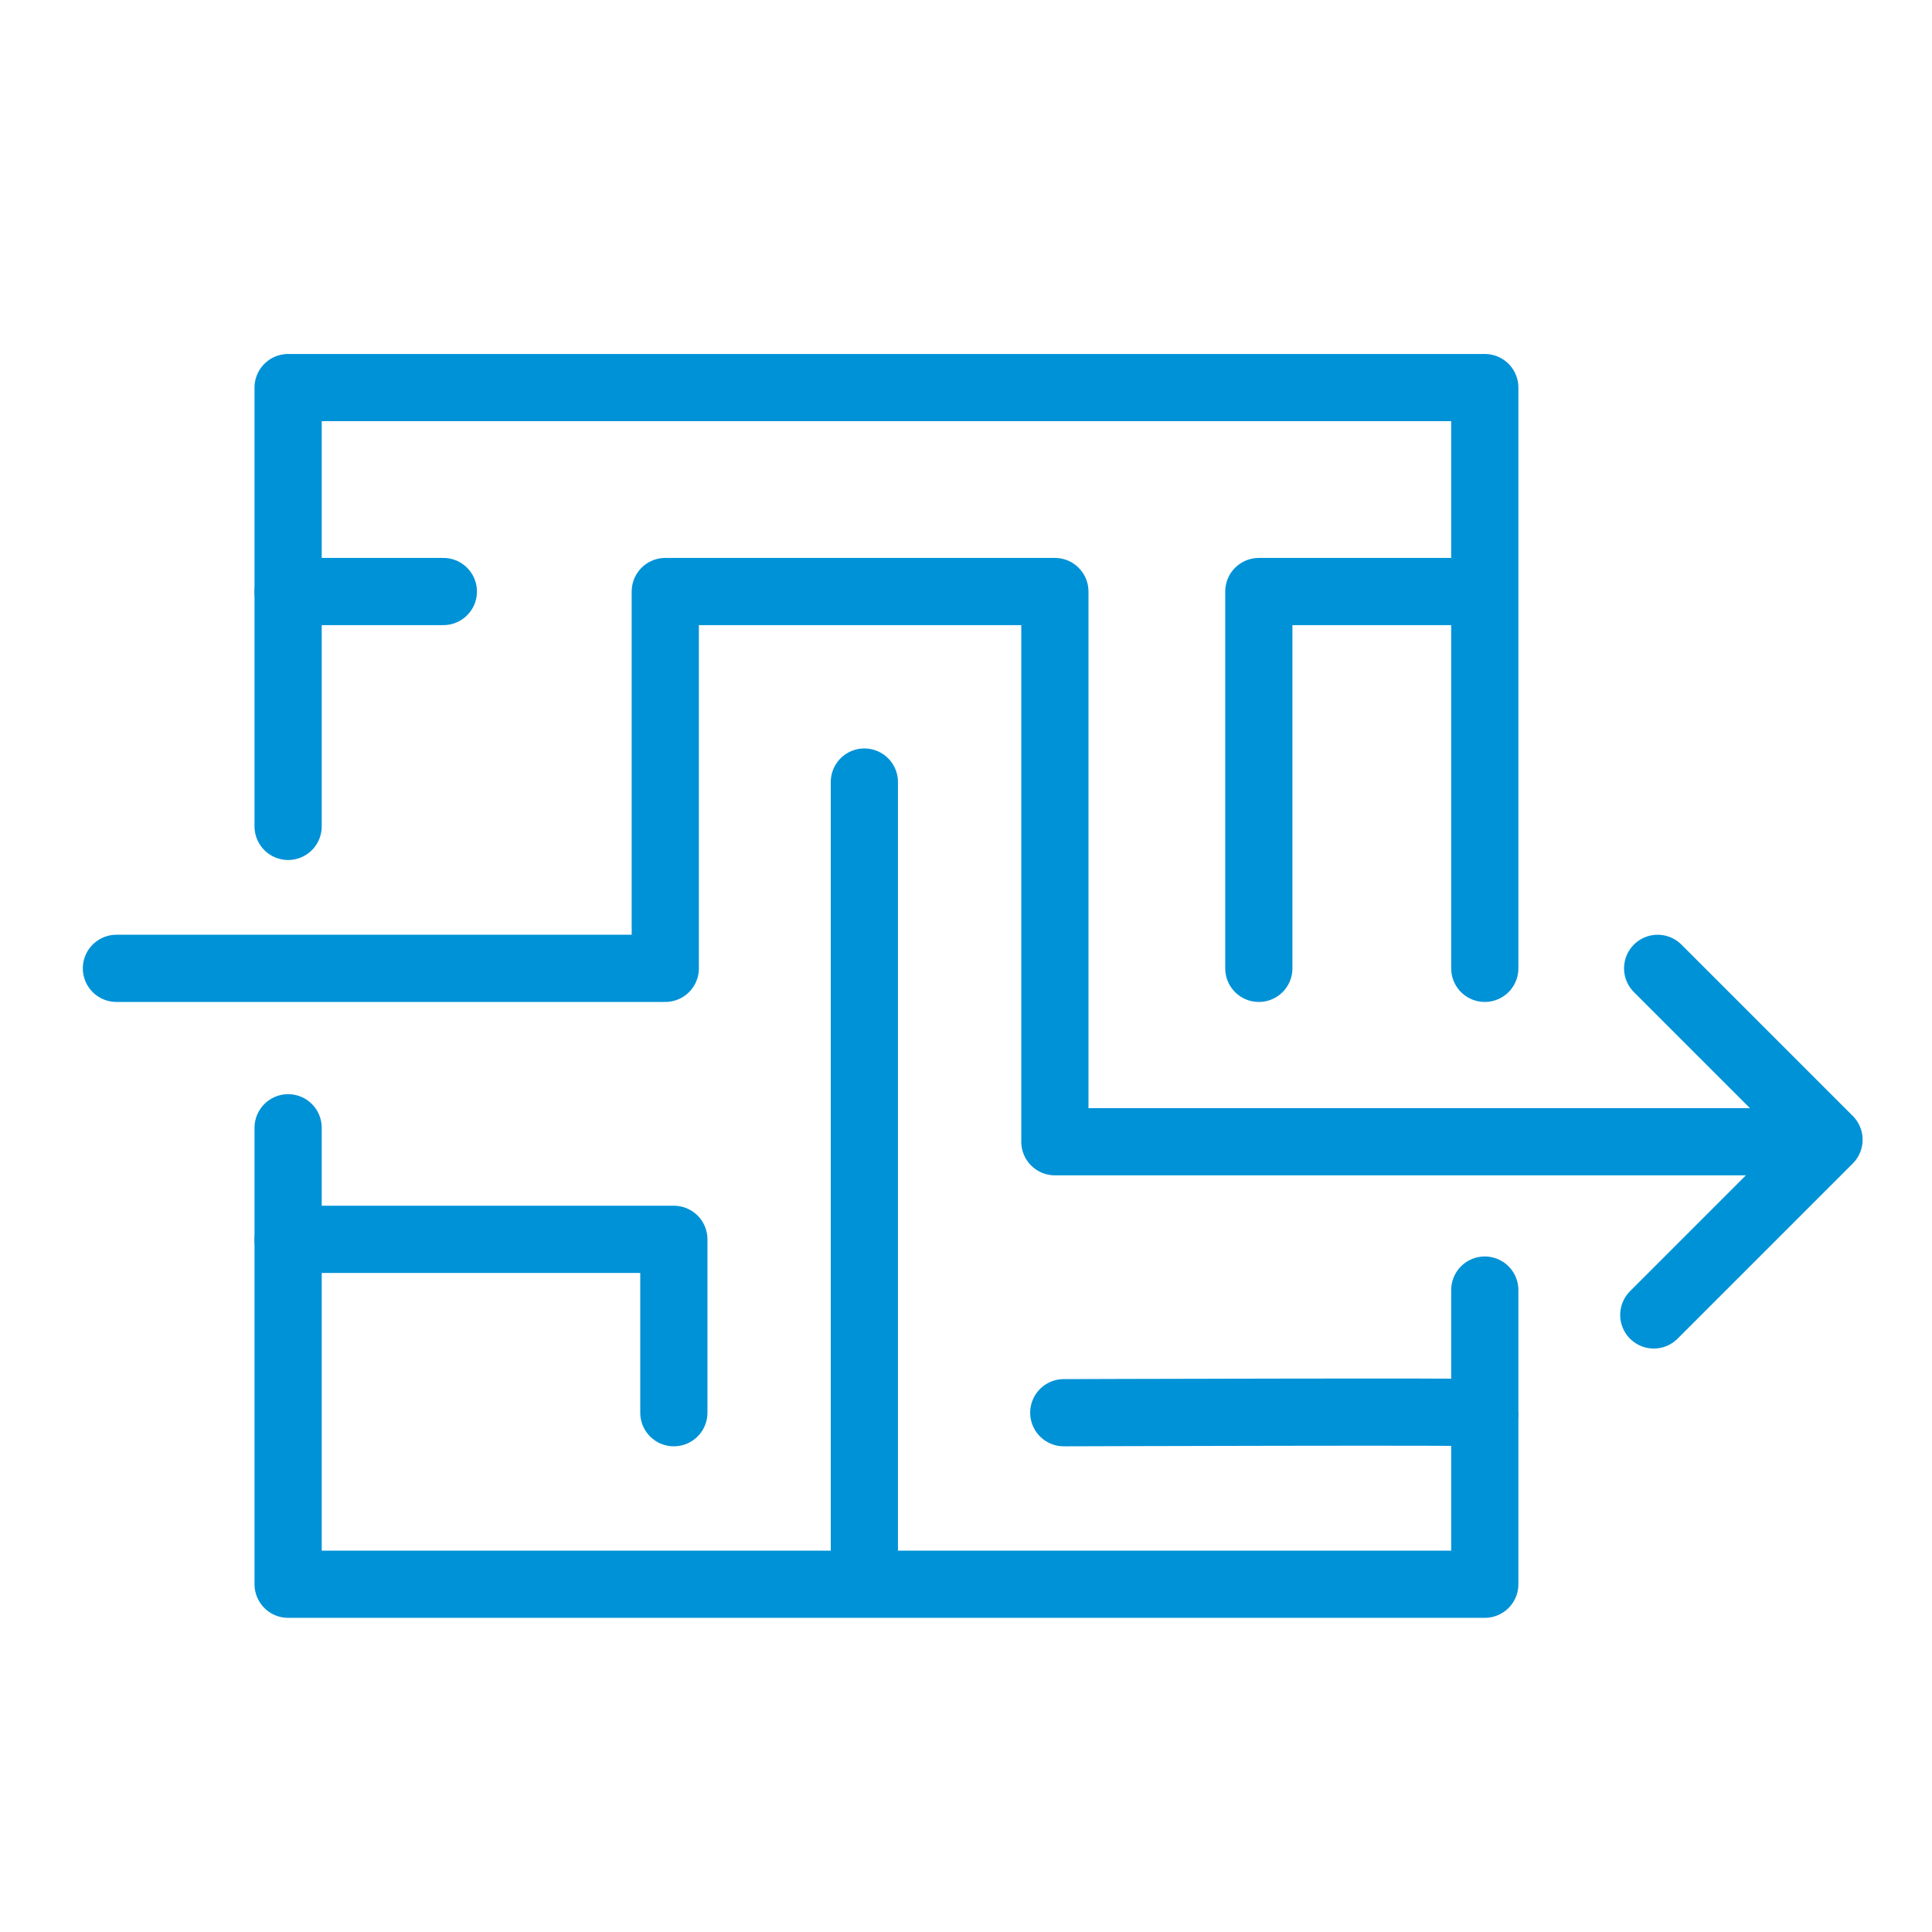
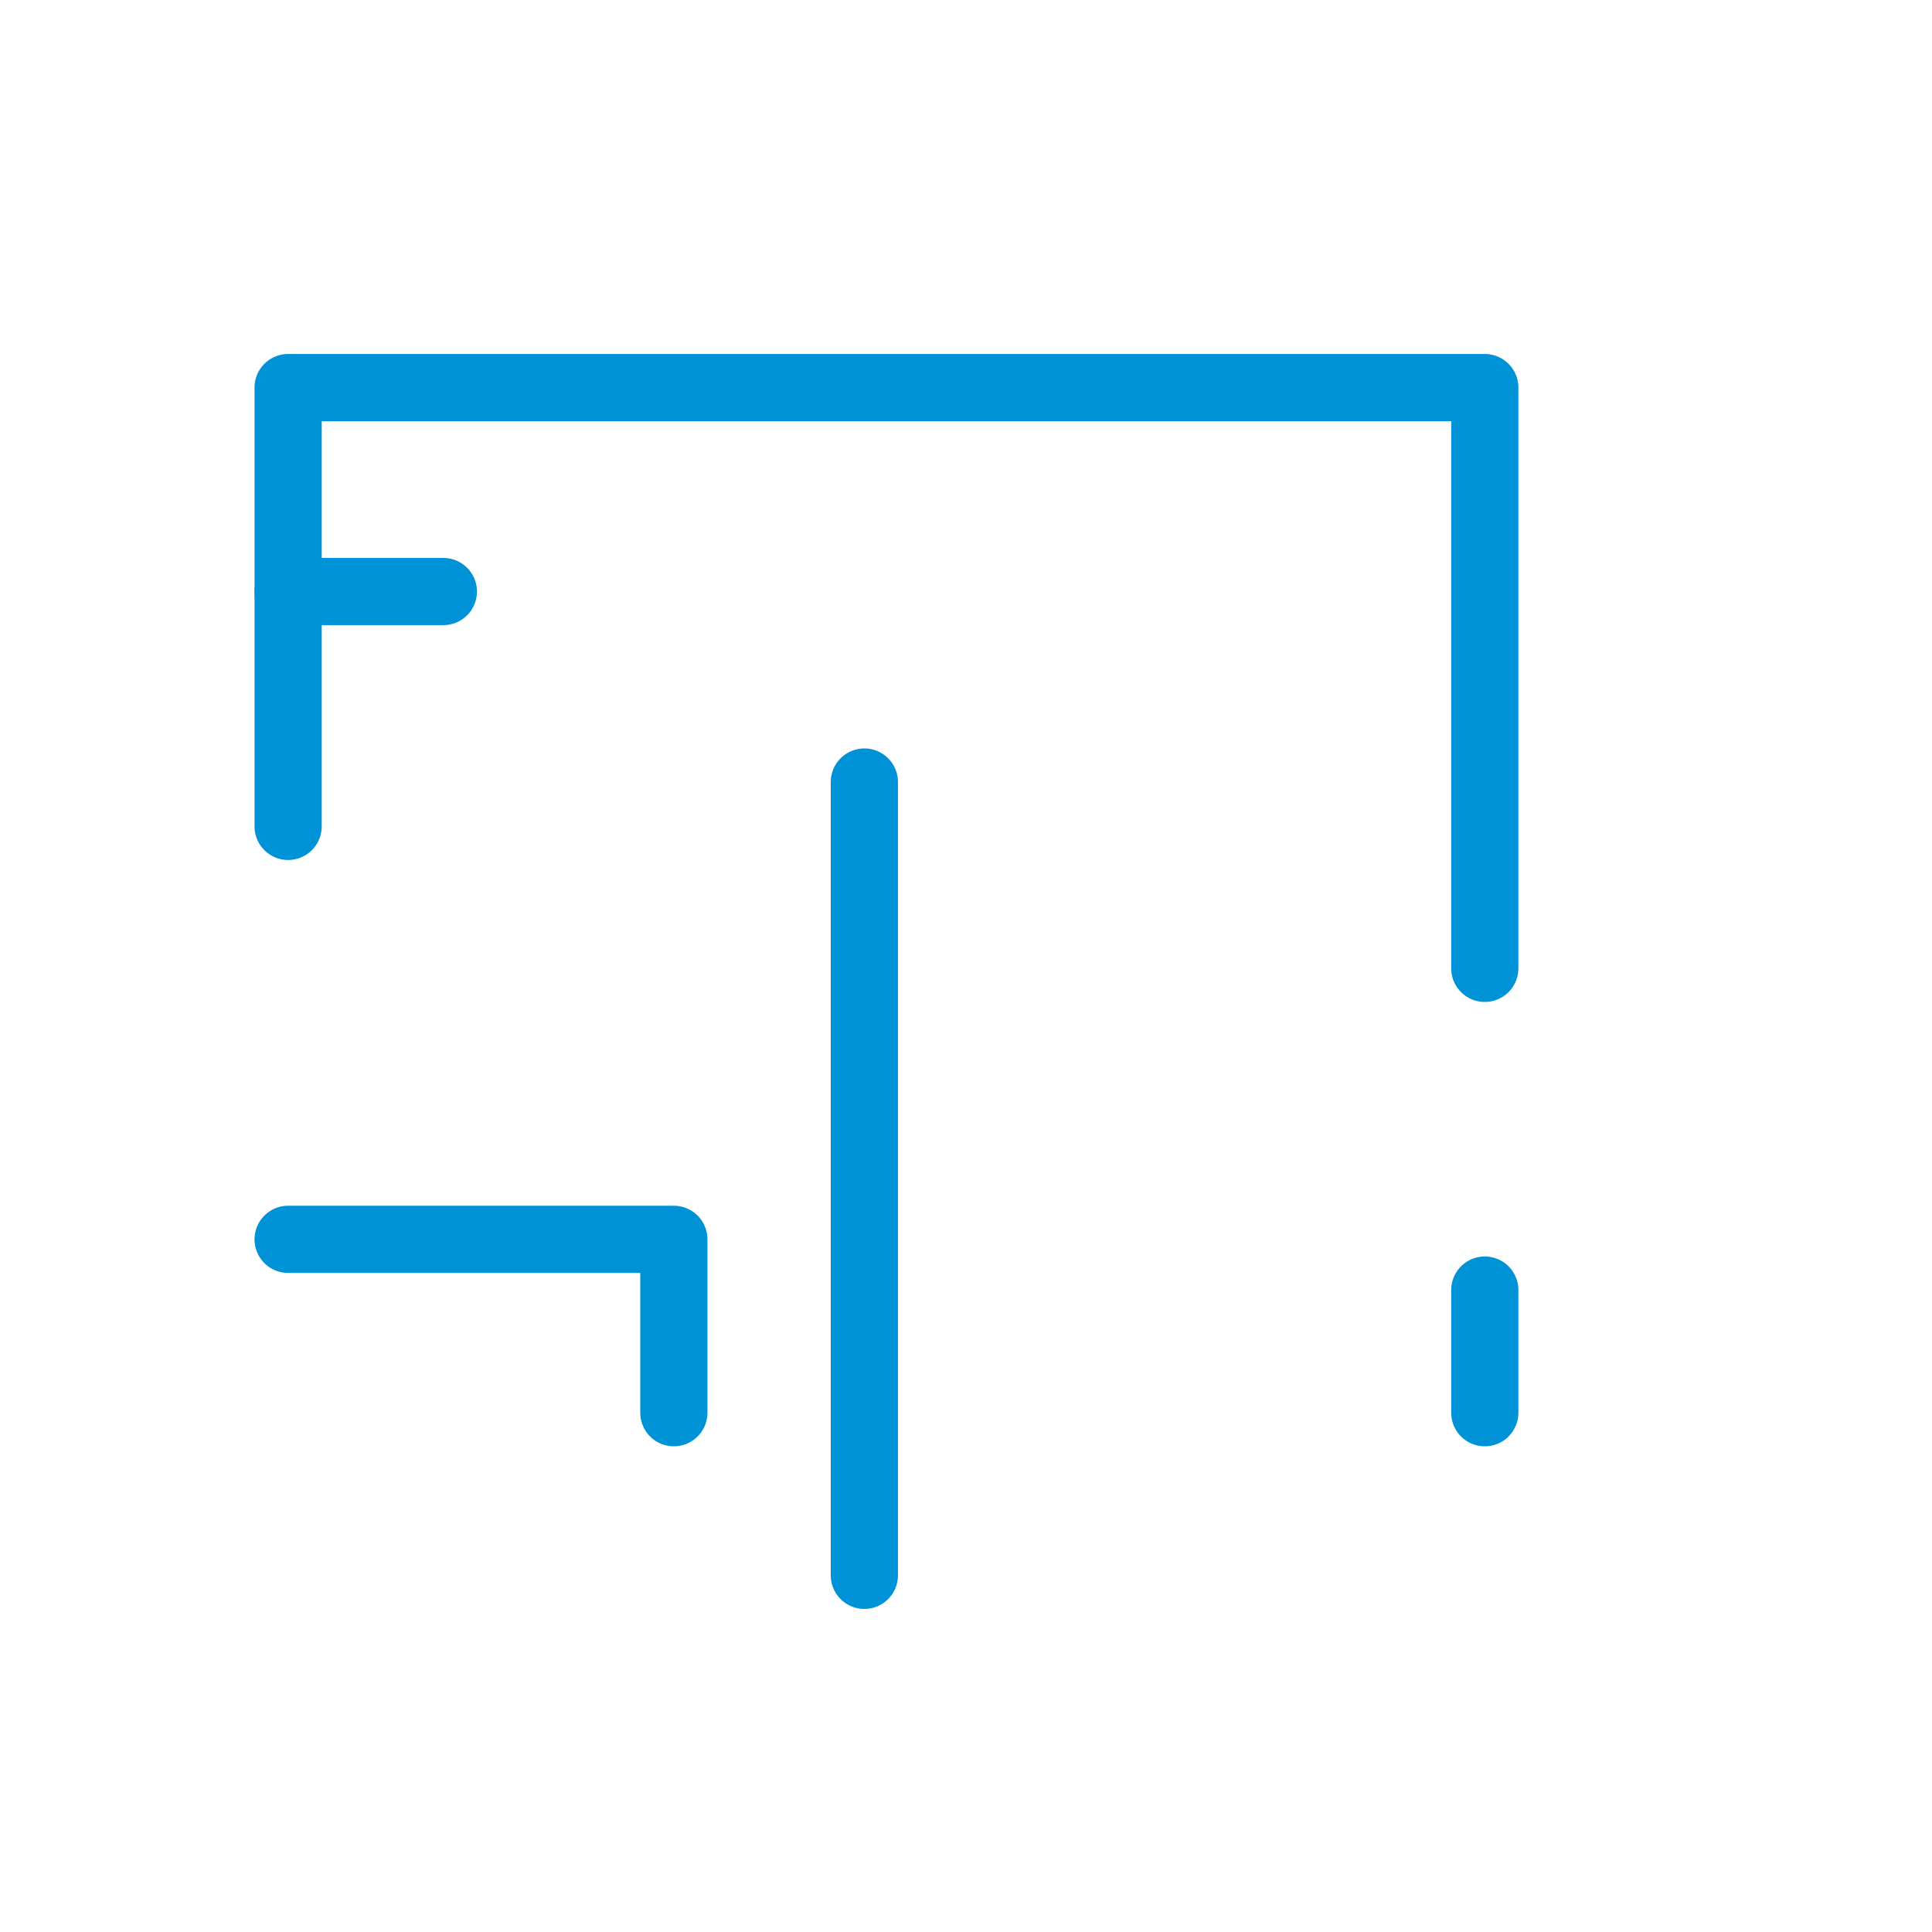
<svg xmlns="http://www.w3.org/2000/svg" version="1.1" x="0px" y="0px" viewBox="0 0 115 115" style="enable-background:new 0 0 115 115;" xml:space="preserve">
  <style type="text/css"> .st0{fill:none;} .st1{fill:none;stroke:#0092D7;stroke-width:4;stroke-linecap:round;stroke-linejoin:round;stroke-miterlimit:10;} </style>
  <g id="Layer_2">
    <g>
      <rect x="0" y="0" class="st0" width="115" height="115" />
    </g>
  </g>
  <g id="Layer_1">
-     <polyline class="st1" points="98.67,57.64 108.87,67.84 98.44,78.27 " />
-     <polyline class="st1" points="6.93,57.64 39.6,57.64 39.6,35.21 62.79,35.21 62.79,67.96 105.33,67.96 " />
    <line class="st1" x1="17.15" y1="35.21" x2="26.39" y2="35.21" />
    <line class="st1" x1="51.45" y1="46.55" x2="51.45" y2="93.77" />
-     <path class="st1" d="M63.32,84.09c0,0,25.06-0.08,25.06,0V94.3H17.15V67.13" />
    <polyline class="st1" points="17.15,73.77 40.11,73.77 40.11,84.09 " />
    <polyline class="st1" points="17.15,49.19 17.15,23.07 88.38,23.07 88.38,57.64 " />
    <line class="st1" x1="88.38" y1="84.09" x2="88.38" y2="76.79" />
-     <polyline class="st1" points="74.93,57.64 74.93,35.21 87.33,35.21 " />
  </g>
</svg>